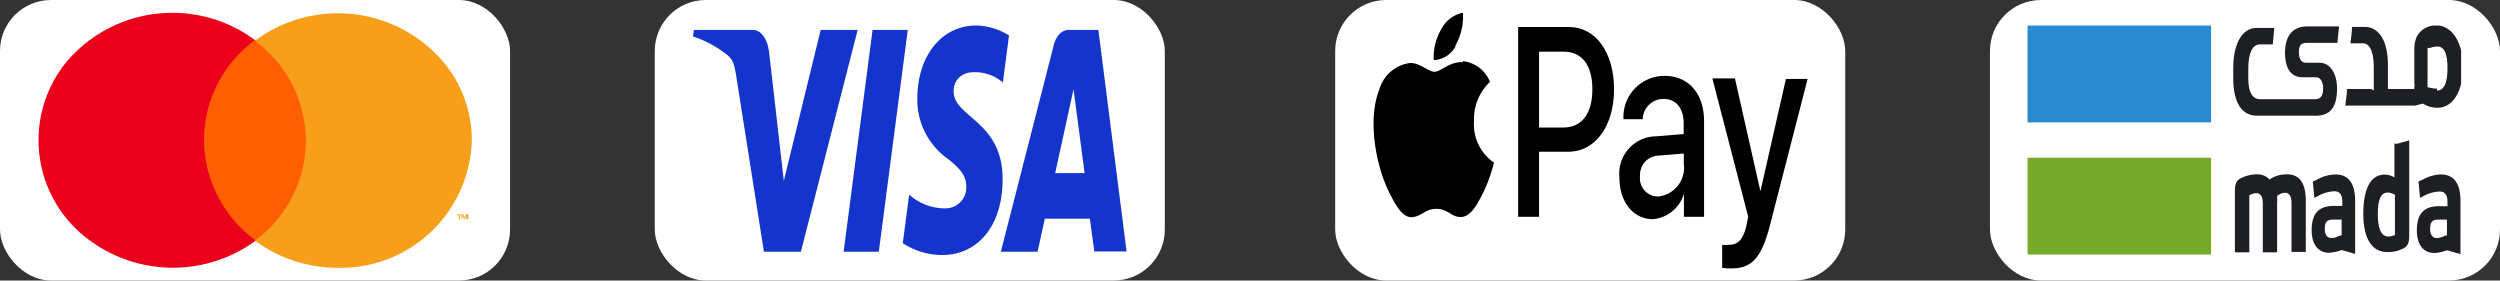
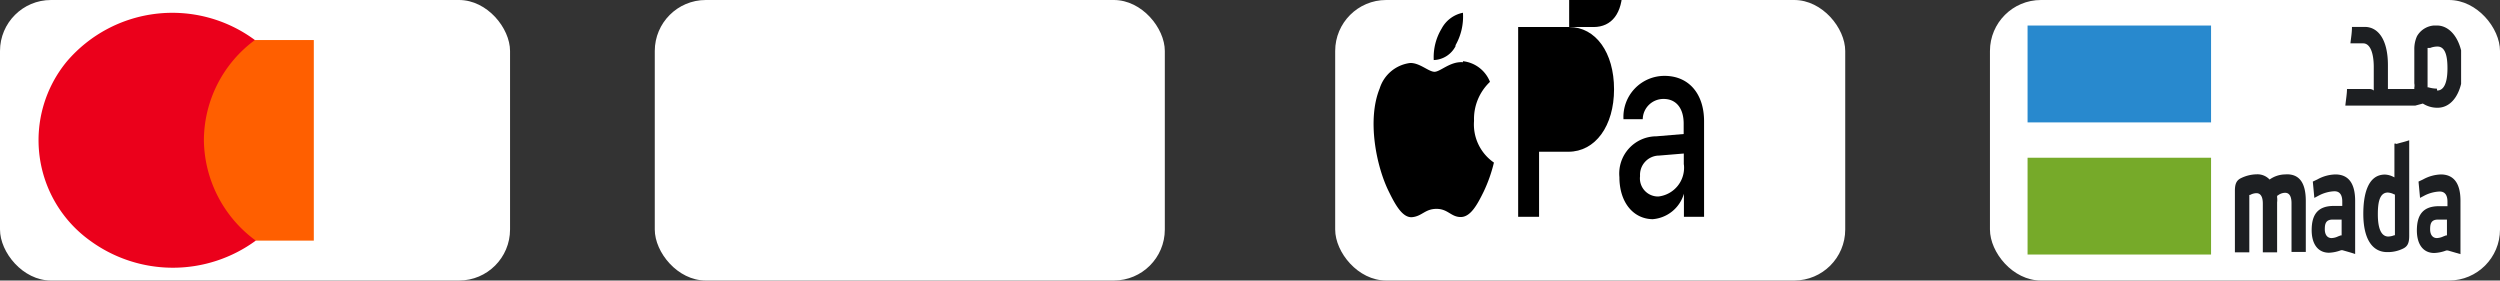
<svg xmlns="http://www.w3.org/2000/svg" viewBox="0 0 196.06 22" data-sanitized-data-name="Layer 1" data-name="Layer 1" id="Layer_1">
  <rect x="0" y="0" width="196.06" height="22" fill="#333333" stroke="none" />
  <defs>
    <clipPath transform="translate(-1.94 -4)" id="clip-path">
      <rect style="fill:none" height="18" width="34" y="6" x="160.95" id="SVGID" />
    </clipPath>
  </defs>
  <rect style="fill:#fff" rx="4" height="22" width="40" />
  <rect style="fill:#ff5f00" height="15.73" width="9.2" y="3.14" x="15.41" />
  <path style="fill:#eb001b" transform="translate(-1.94 -4)" d="M17.93,15a9.8,9.8,0,0,1,4-7.86A10.88,10.88,0,0,0,7.19,8.81,9.7,9.7,0,0,0,9,22.87a11,11,0,0,0,13,0A9.89,9.89,0,0,1,17.93,15Z" />
-   <path style="fill:#f79e1b" transform="translate(-1.94 -4)" d="M38.94,15A10.27,10.27,0,0,1,28.43,25a10.88,10.88,0,0,1-6.5-2.13,9.68,9.68,0,0,0,1.77-14,10,10,0,0,0-1.77-1.67A10.88,10.88,0,0,1,36.68,8.82,9.55,9.55,0,0,1,38.94,15Z" />
-   <path style="fill:#f79e1b" transform="translate(-1.94 -4)" d="M38,21.2v-.32h.13v-.06h-.35v.06h.14v.32Zm.67,0v-.4H38.5l-.12.27-.12-.27h-.11v.4h.07v-.3l.12.26h.07l.12-.26v.3Z" />
  <rect style="fill:#fff" rx="4" height="22" width="40" x="104.71" />
  <path transform="translate(-1.94 -4)" d="M116.07,7.58a4.55,4.55,0,0,0,.6-2.58A2.43,2.43,0,0,0,115,6.24a4.33,4.33,0,0,0-.62,2.47,2,2,0,0,0,1.73-1.13" />
  <path transform="translate(-1.94 -4)" d="M116.67,8.88c-1-.08-1.77.75-2.23.75s-1.16-.71-1.91-.69a2.87,2.87,0,0,0-2.39,2c-1,2.45-.27,6.1.72,8.09.49,1,1.07,2.08,1.84,2s1-.65,1.9-.65,1.14.65,1.91.64,1.3-1,1.79-2a11.6,11.6,0,0,0,.8-2.27,3.63,3.63,0,0,1-1.56-3.27,4,4,0,0,1,1.25-3.06,2.58,2.58,0,0,0-2.12-1.62" />
-   <path transform="translate(-1.94 -4)" d="M125,6.12c2.08,0,3.52,2,3.52,4.88s-1.47,4.9-3.58,4.9h-2.3V21H121V6.12ZM122.64,14h1.91c1.44,0,2.27-1.09,2.27-3s-.82-2.95-2.27-2.95h-1.91V14Z" />
+   <path transform="translate(-1.94 -4)" d="M125,6.12c2.08,0,3.52,2,3.52,4.88s-1.47,4.9-3.58,4.9h-2.3V21H121V6.12Zh1.91c1.44,0,2.27-1.09,2.27-3s-.82-2.95-2.27-2.95h-1.91V14Z" />
  <path transform="translate(-1.94 -4)" d="M128.94,17.89a2.92,2.92,0,0,1,2.9-3.2l2.14-.18v-.82c0-1.2-.59-1.93-1.57-1.93a1.62,1.62,0,0,0-1.64,1.59h-1.51a3.22,3.22,0,0,1,3.22-3.4c1.89,0,3.1,1.39,3.1,3.56V21H134V19.19h0a2.78,2.78,0,0,1-2.46,2C130,21.16,128.94,19.84,128.94,17.89Zm5.05-1v-.85l-1.93.16a1.51,1.51,0,0,0-1.5,1.61A1.42,1.42,0,0,0,132,19.41,2.27,2.27,0,0,0,134,16.92Z" />
-   <path transform="translate(-1.94 -4)" d="M137,25v-1.8a2.24,2.24,0,0,0,.52,0c.74,0,1.14-.44,1.39-1.55,0,0,.13-.66.13-.66l-2.81-10.84H138L140,19h0l2-8.81h1.7l-2.93,11.39c-.67,2.63-1.43,3.47-3.05,3.47A3.56,3.56,0,0,1,137,25Z" />
  <rect style="fill:#fff" rx="4" height="22" width="40" x="51.35" />
-   <path style="fill:#1434cb" transform="translate(-1.94 -4)" d="M69.2,6.35,64.75,23.74h-2.9L59.66,9.85C59.52,9,59.41,8.69,59,8.33a8.59,8.59,0,0,0-2.71-1.47l.06-.51H61c.6,0,1.12.65,1.26,1.77l1.15,10.06L66.3,6.35Zm11.37,11.7c0-4.59-3.88-4.85-3.84-6.9A1.44,1.44,0,0,1,77.89,9.7a3.36,3.36,0,0,1,2.7.77l.48-3.69A5,5,0,0,0,78.51,6c-2.72,0-4.63,2.37-4.63,5.75a5.68,5.68,0,0,0,2.41,4.72c1.07.84,1.43,1.41,1.43,2.17a1.63,1.63,0,0,1-1.65,1.7,4.19,4.19,0,0,1-2.83-1.08l-.5,3.81A5.66,5.66,0,0,0,75.8,24c2.87,0,4.77-2.33,4.77-5.95m7.19,5.67h2.53L88.08,6.35H85.73c-.53,0-1,.49-1.17,1.27L80.43,23.74h2.88l.57-2.59h3.53Zm-3.07-6.14L86.13,11,87,17.58ZM73.13,6.35,70.86,23.74H68.1L70.37,6.35Z" />
  <rect style="fill:#fff" rx="4" height="22" width="40" x="156.06" />
  <g style="clip-path:url(#clip-path)">
    <rect style="fill:#76aa29" height="7.59" width="14.39" y="12.37" x="159.01" />
  </g>
  <g style="clip-path:url(#clip-path)">
    <rect style="fill:#2889ce" height="7.6" width="14.39" y="2" x="159.01" />
  </g>
  <g style="clip-path:url(#clip-path)">
    <path style="fill:#1d1f22" transform="translate(-1.94 -4)" d="M189.84,15.26l-.12,0v2.65l-.1-.05h0a1.59,1.59,0,0,0-.64-.17c-1.4,0-1.7,1.68-1.7,3.08,0,1.93.68,3,1.87,3a2.69,2.69,0,0,0,1.26-.28c.34-.17.47-.43.47-1V15c-.34.12-.68.19-1,.29m-.12,7.16h-.06a1.32,1.32,0,0,1-.46.1c-.38,0-.82-.3-.82-1.74,0-.74.07-1.71.78-1.71h0a1.19,1.19,0,0,1,.51.15l.05,0Z" />
  </g>
  <g style="clip-path:url(#clip-path)">
    <path style="fill:#1d1f22" transform="translate(-1.94 -4)" d="M193.4,17.68a3.09,3.09,0,0,0-1.43.39l-.36.17.12,1.28.36-.19a2.88,2.88,0,0,1,1.16-.31c.15,0,.63,0,.63.8v.35h-.66c-1.19,0-1.74.6-1.74,1.9,0,1.11.51,1.77,1.36,1.77a2.94,2.94,0,0,0,.95-.2h0l.11,0,1,.29V19.74c0-1.37-.53-2.06-1.55-2.06m.49,4.78-.07,0-.21.08a1.31,1.31,0,0,1-.51.13c-.33,0-.53-.26-.53-.69s.08-.76.62-.76h.7Z" />
  </g>
  <g style="clip-path:url(#clip-path)">
    <path style="fill:#1d1f22" transform="translate(-1.94 -4)" d="M185.1,17.68a3.05,3.05,0,0,0-1.42.39l-.36.17.12,1.28.36-.19A2.88,2.88,0,0,1,185,19c.15,0,.63,0,.63.8v.35h-.66c-1.19,0-1.74.6-1.74,1.9,0,1.11.51,1.77,1.36,1.77a2.94,2.94,0,0,0,.95-.2h0l.1,0c.34.1.68.19,1,.3V19.75c0-1.38-.53-2.07-1.55-2.07m.49,4.78-.07,0-.21.08a1.27,1.27,0,0,1-.51.13c-.33,0-.53-.26-.53-.69s.08-.76.62-.76h.7Z" />
  </g>
  <g style="clip-path:url(#clip-path)">
    <path style="fill:#1d1f22" transform="translate(-1.94 -4)" d="M181.09,17.68a2.16,2.16,0,0,0-1.16.4l0,0,0,0a1.3,1.3,0,0,0-1-.41,2.9,2.9,0,0,0-1.22.29c-.37.17-.5.45-.5,1v4.83h1.13V19.29l.06,0a1.06,1.06,0,0,1,.5-.14c.32,0,.5.27.5.82v3.82h1.12V19.87a1.45,1.45,0,0,0,0-.39l0-.12.08-.05a.94.94,0,0,1,.55-.19c.23,0,.5.14.5.82v3.82h1.12v-4c0-1.4-.49-2.09-1.48-2.09" />
  </g>
  <g style="clip-path:url(#clip-path)">
    <path style="fill:#1d1f22" transform="translate(-1.94 -4)" d="M193.05,6h0a1.67,1.67,0,0,0-1.56.84,2.43,2.43,0,0,0-.21,1v2.7a.83.83,0,0,1,0,.33l0,.11h-2.07V9.11h0c0-2-.76-3-1.82-3h-1c0,.47-.07.82-.12,1.29h1c.54,0,.83.74.83,1.86V11.1l-.08-.06a.56.56,0,0,0-.24-.06h-1.78c0,.36-.08.82-.13,1.3h5.49l.59-.16a2.09,2.09,0,0,0,1.15.33c1.19,0,2-1.27,2-3.21S194.2,6,193.05,6m0,4.95a2.41,2.41,0,0,1-.66-.1h-.07V8.25c0-.22,0-.35,0-.38l0-.11.07,0s0,0,.06,0h0l.07,0,0,0a1.59,1.59,0,0,1,.58-.11h0c.7,0,.78,1,.78,1.71,0,1.44-.44,1.74-.81,1.74" />
  </g>
  <g style="clip-path:url(#clip-path)">
-     <path style="fill:#1d1f22" transform="translate(-1.94 -4)" d="M183.42,13.08h.06c1.19,0,1.74-.61,1.74-2.16,0-1.1-.51-2-1.36-2h-1.1c-.33,0-.53-.3-.53-.79s.08-.77.62-.77h2.4c.05-.49.07-.8.13-1.29h-2.49c-1.17,0-1.75.77-1.75,2.06s.51,1.93,1.36,1.93h1.1c.33,0,.53.41.53.84s-.08.88-.62.88h-4.33c-.55,0-.92-.49-.92-1.61V9.4c0-1.18.29-1.92.92-1.92h1c.05-.5.08-.82.12-1.29H178.9c-1.06,0-1.8,1.12-1.82,3.09v.88c0,2,.76,2.91,1.82,2.91h4.52Z" />
-   </g>
+     </g>
</svg>